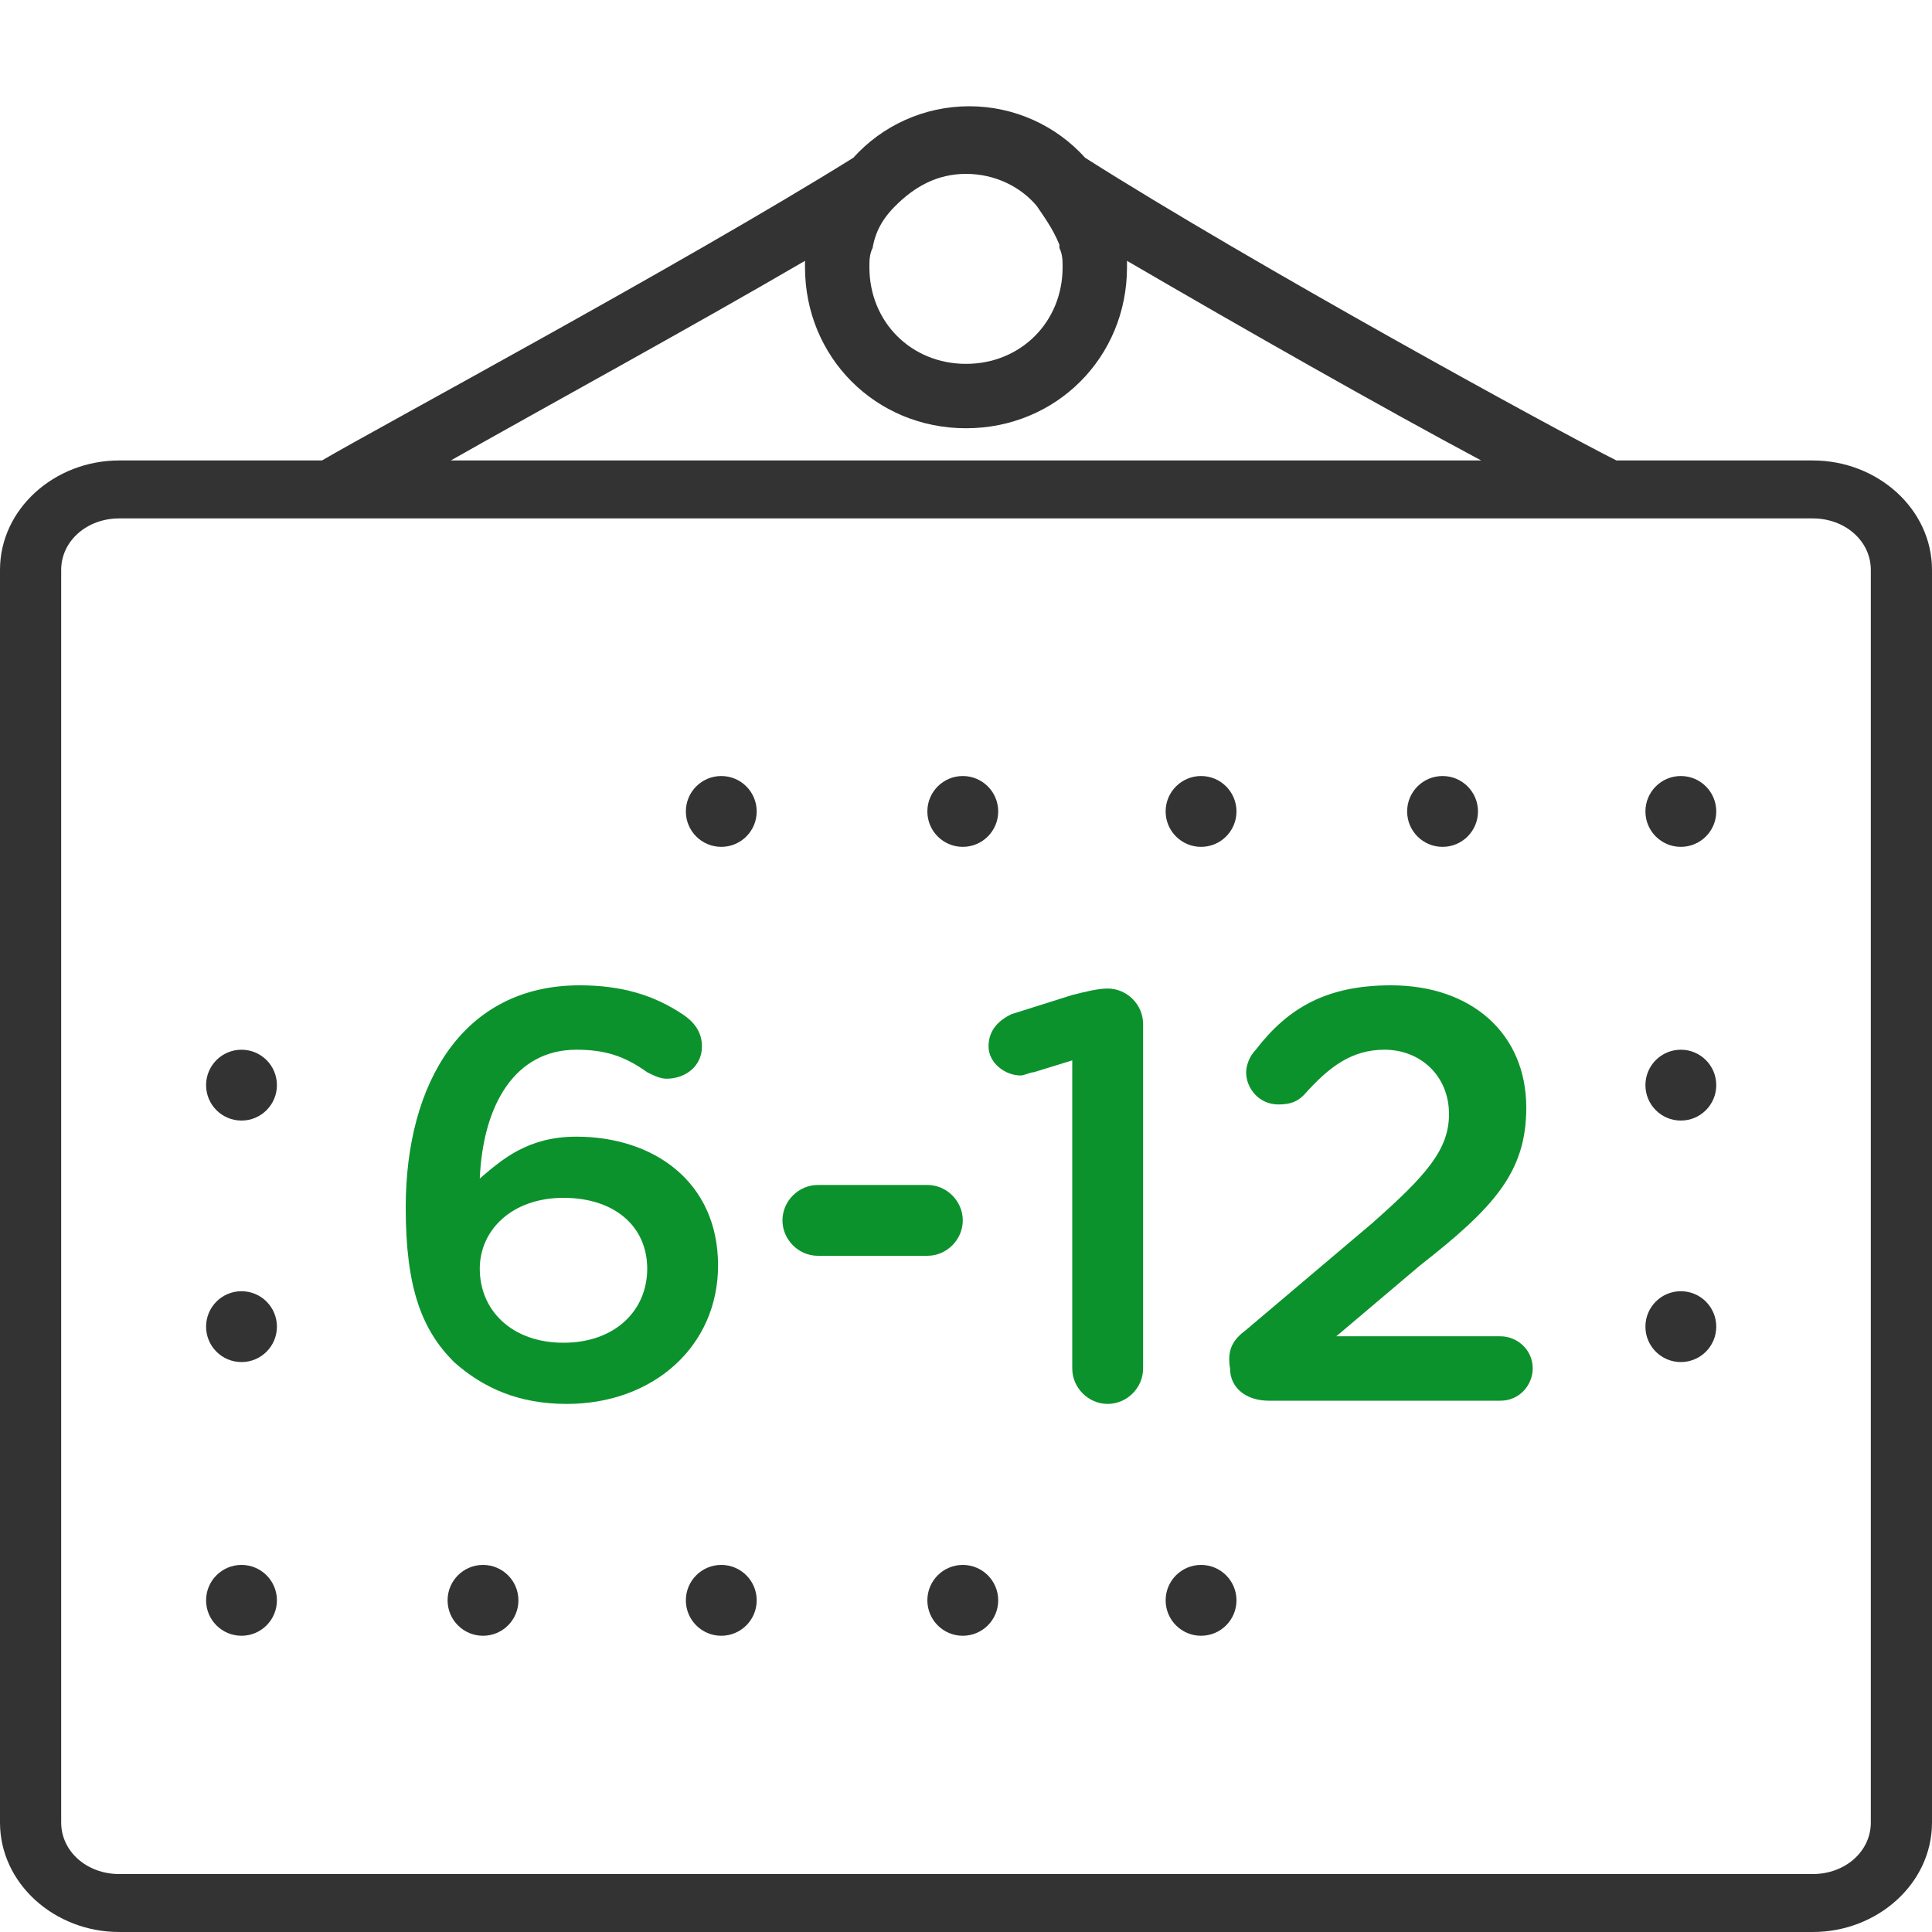
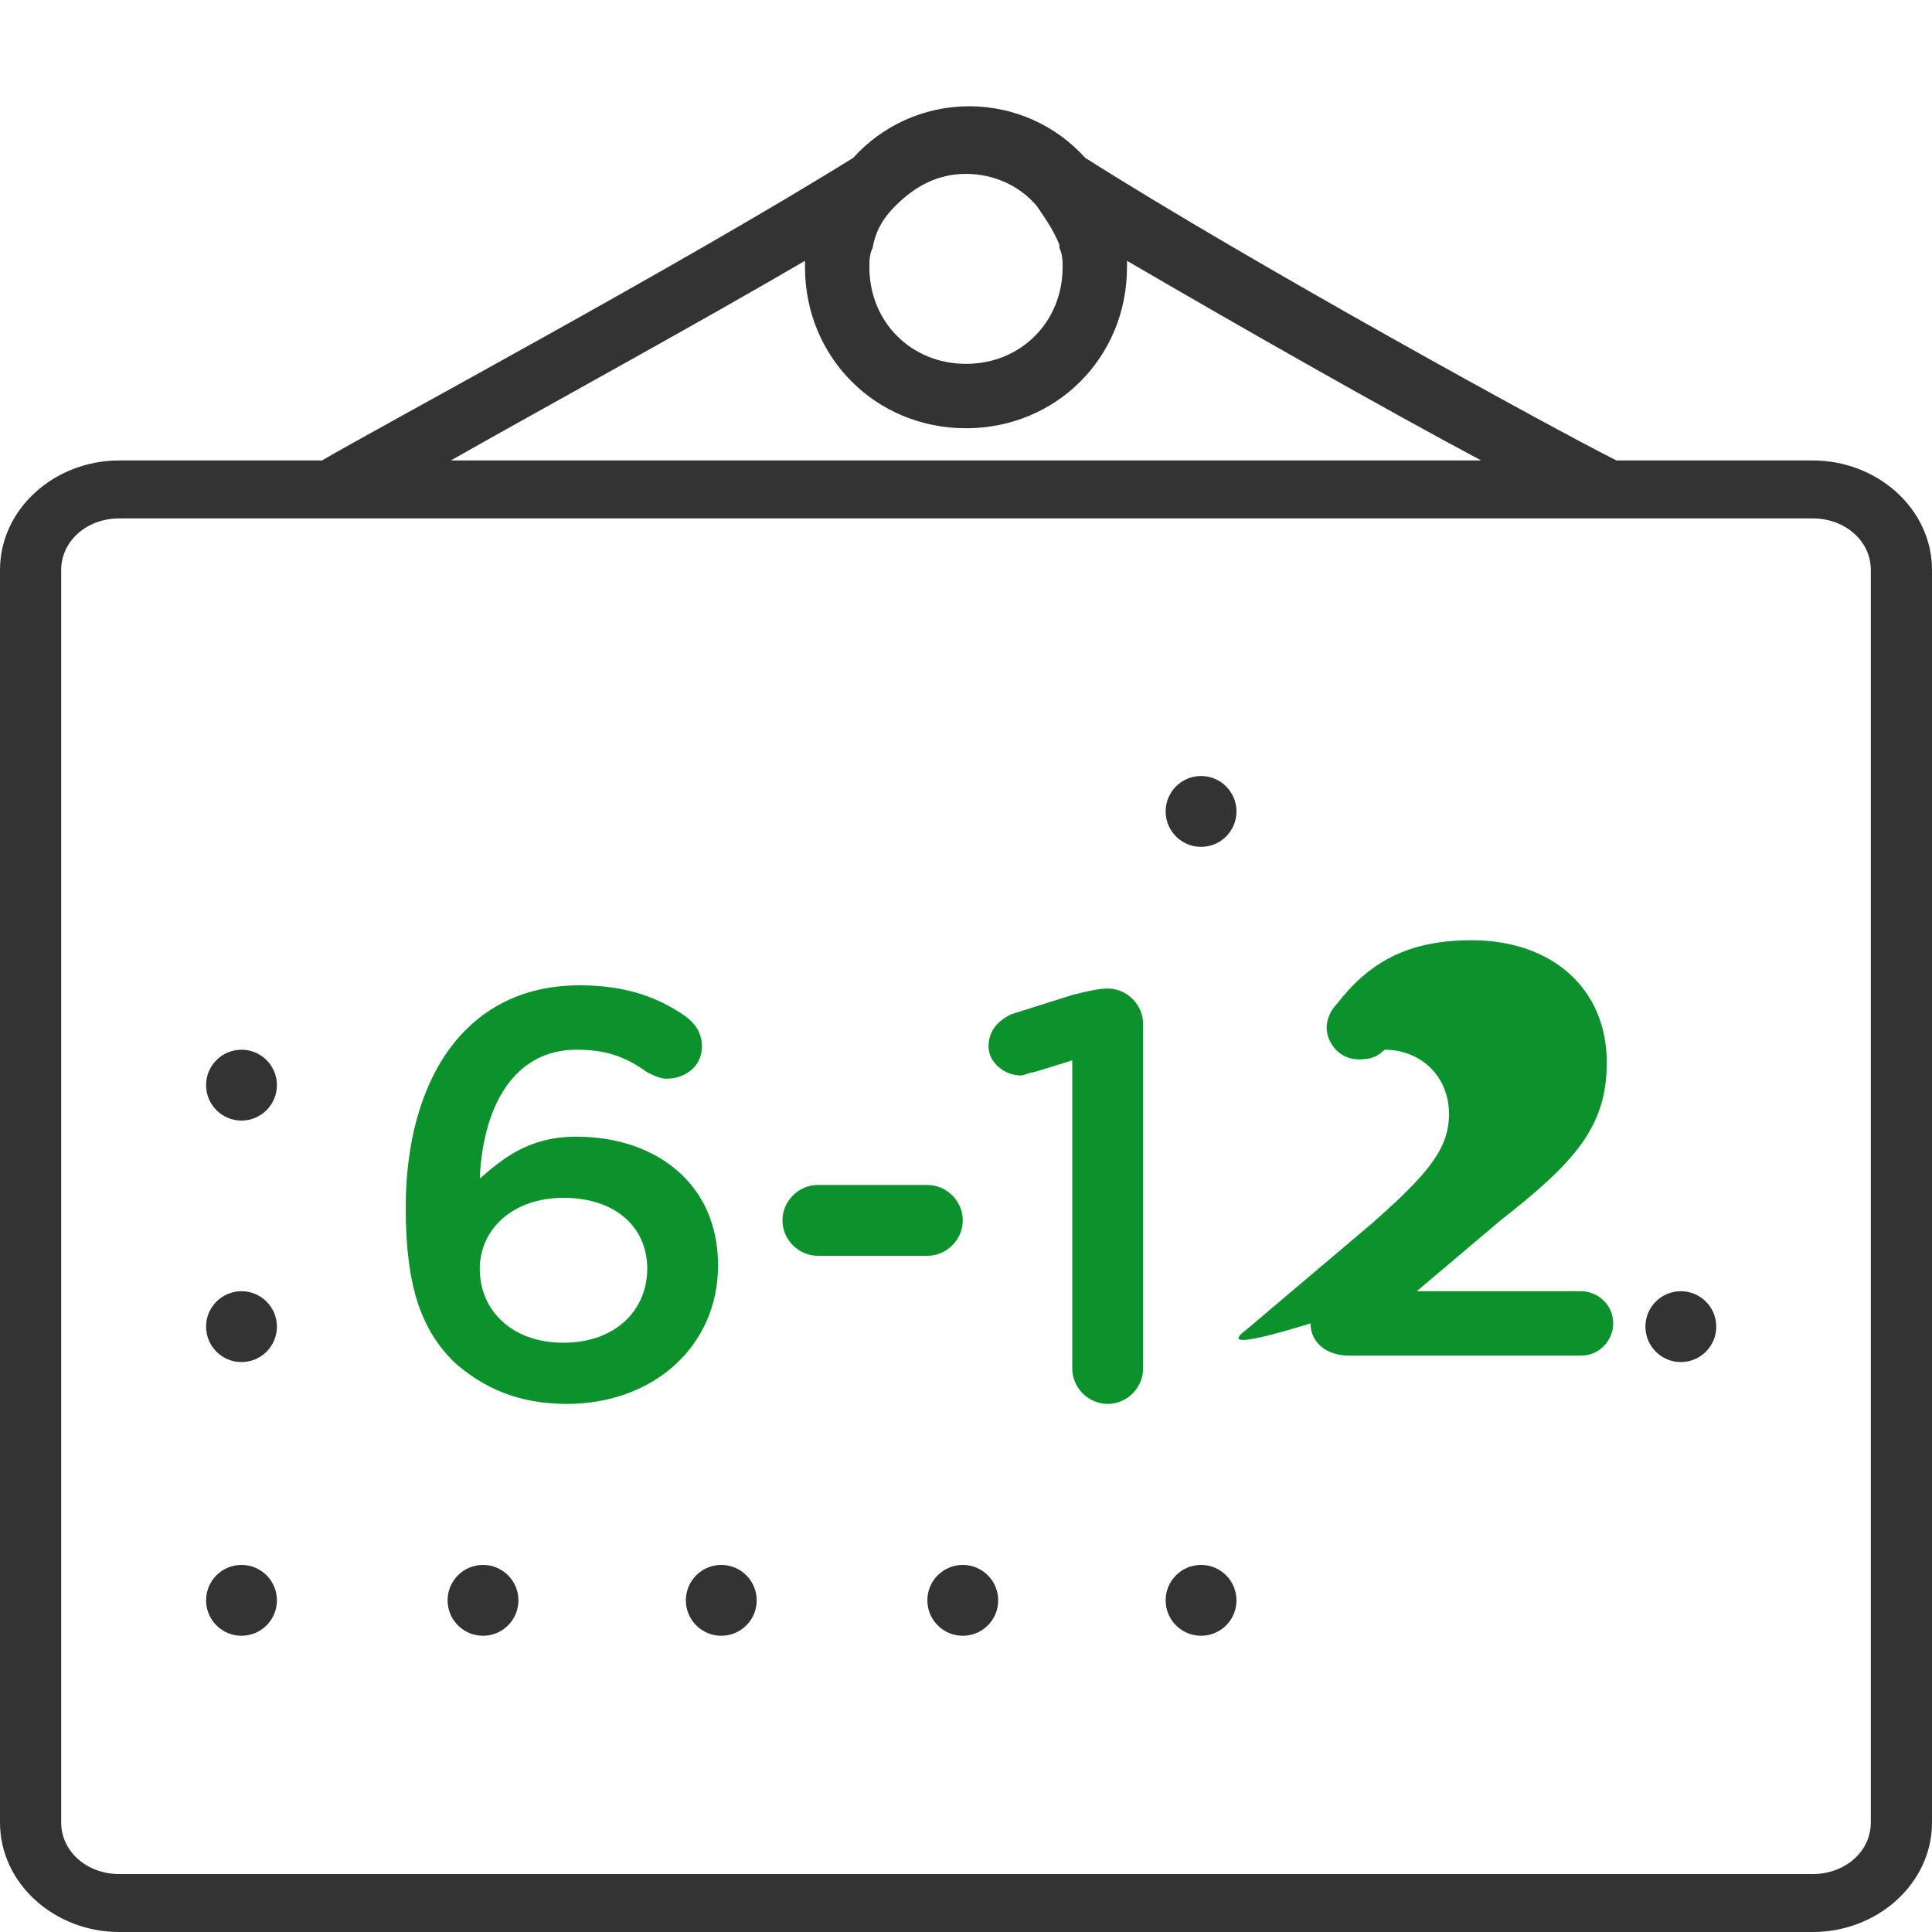
<svg xmlns="http://www.w3.org/2000/svg" version="1.1" id="Capa_1" x="0px" y="0px" viewBox="0 0 60 60" style="enable-background:new 0 0 60 60;" xml:space="preserve">
  <style type="text/css">
	.st0{fill:#333333;}
	.st1{fill:#0C922D;}
</style>
  <g>
-     <circle class="st0" cx="22.4" cy="25.2" r="1.1" />
-     <circle class="st0" cx="29.9" cy="25.2" r="1.1" />
    <circle class="st0" cx="37.3" cy="25.2" r="1.1" />
-     <circle class="st0" cx="44.8" cy="25.2" r="1.1" />
-     <circle class="st0" cx="52.2" cy="25.2" r="1.1" />
    <circle class="st0" cx="7.5" cy="33.7" r="1.1" />
-     <circle class="st0" cx="52.2" cy="33.7" r="1.1" />
    <circle class="st0" cx="7.5" cy="41.2" r="1.1" />
    <circle class="st0" cx="52.2" cy="41.2" r="1.1" />
    <circle class="st0" cx="7.5" cy="49.7" r="1.1" />
    <circle class="st0" cx="15" cy="49.7" r="1.1" />
    <circle class="st0" cx="22.4" cy="49.7" r="1.1" />
    <circle class="st0" cx="29.9" cy="49.7" r="1.1" />
    <circle class="st0" cx="37.3" cy="49.7" r="1.1" />
  </g>
  <path class="st0" d="M56.3,14.3h-6.1c-1.8-0.9-11.3-6.1-16.5-9.4c-0.9-1-2.2-1.6-3.6-1.6s-2.7,0.6-3.6,1.6  c-5.3,3.3-14.8,8.4-16.5,9.4H3.7c-2,0-3.7,1.5-3.7,3.4v38.9C0,58.5,1.7,60,3.7,60h52.6c2,0,3.7-1.5,3.7-3.4V17.7  C60,15.8,58.3,14.3,56.3,14.3z M27.1,7.7L27.1,7.7c0.1-0.6,0.4-1,0.7-1.3l0,0c0.6-0.6,1.3-1,2.2-1s1.7,0.4,2.2,1l0,0  c0.2,0.3,0.5,0.7,0.7,1.2v0.1C33,7.9,33,8.1,33,8.3c0,1.7-1.3,3-3,3s-3-1.3-3-3C27,8.1,27,7.9,27.1,7.7z M25,8.1c0,0.1,0,0.2,0,0.2  c0,2.8,2.2,5,5,5s5-2.2,5-5c0-0.1,0-0.2,0-0.2c3.6,2.1,8,4.6,11,6.2H14C17,12.6,21.4,10.2,25,8.1z M58.1,56.6c0,0.9-0.8,1.6-1.8,1.6  H3.7c-1,0-1.8-0.7-1.8-1.6V17.7c0-0.9,0.8-1.6,1.8-1.6h52.6c1,0,1.8,0.7,1.8,1.6V56.6z" />
  <g>
    <path class="st1" d="M14.1,42.3c-1-1-1.5-2.3-1.5-4.8v0c0-3.9,1.8-6.9,5.4-6.9c1.3,0,2.3,0.3,3.2,0.9c0.3,0.2,0.6,0.5,0.6,1   c0,0.6-0.5,1-1.1,1c-0.2,0-0.4-0.1-0.6-0.2c-0.7-0.5-1.3-0.7-2.2-0.7c-1.9,0-2.9,1.7-3,4c0.7-0.6,1.5-1.3,3-1.3   c2.4,0,4.4,1.4,4.4,4v0c0,2.5-2,4.3-4.7,4.3C16.1,43.6,15,43.1,14.1,42.3z M20.1,39.4L20.1,39.4c0-1.3-1-2.2-2.6-2.2   c-1.6,0-2.6,1-2.6,2.2v0c0,1.3,1,2.3,2.6,2.3C19.1,41.7,20.1,40.7,20.1,39.4z" />
    <path class="st1" d="M24.3,37.9c0-0.6,0.5-1.1,1.1-1.1h3.4c0.6,0,1.1,0.5,1.1,1.1c0,0.6-0.5,1.1-1.1,1.1h-3.4   C24.8,39,24.3,38.5,24.3,37.9z" />
    <path class="st1" d="M33.4,32.9l-1.3,0.4c-0.1,0-0.3,0.1-0.4,0.1c-0.5,0-1-0.4-1-0.9c0-0.5,0.3-0.8,0.7-1l1.9-0.6   c0.4-0.1,0.8-0.2,1.1-0.2h0c0.6,0,1.1,0.5,1.1,1.1v10.7c0,0.6-0.5,1.1-1.1,1.1c-0.6,0-1.1-0.5-1.1-1.1V32.9z" />
-     <path class="st1" d="M38.7,41.3l3.9-3.3c1.7-1.5,2.4-2.3,2.4-3.4c0-1.2-0.9-2-2-2c-1,0-1.7,0.5-2.5,1.4c-0.2,0.2-0.4,0.3-0.8,0.3   c-0.6,0-1-0.5-1-1c0-0.2,0.1-0.5,0.3-0.7c1-1.3,2.2-2,4.2-2c2.5,0,4.2,1.5,4.2,3.8v0c0,2-1,3.1-3.3,4.9l-2.6,2.2h5.1   c0.5,0,1,0.4,1,1c0,0.5-0.4,1-1,1h-7.2c-0.7,0-1.2-0.4-1.2-1C38.1,41.9,38.3,41.6,38.7,41.3z" />
+     <path class="st1" d="M38.7,41.3l3.9-3.3c1.7-1.5,2.4-2.3,2.4-3.4c0-1.2-0.9-2-2-2c-0.2,0.2-0.4,0.3-0.8,0.3   c-0.6,0-1-0.5-1-1c0-0.2,0.1-0.5,0.3-0.7c1-1.3,2.2-2,4.2-2c2.5,0,4.2,1.5,4.2,3.8v0c0,2-1,3.1-3.3,4.9l-2.6,2.2h5.1   c0.5,0,1,0.4,1,1c0,0.5-0.4,1-1,1h-7.2c-0.7,0-1.2-0.4-1.2-1C38.1,41.9,38.3,41.6,38.7,41.3z" />
  </g>
</svg>